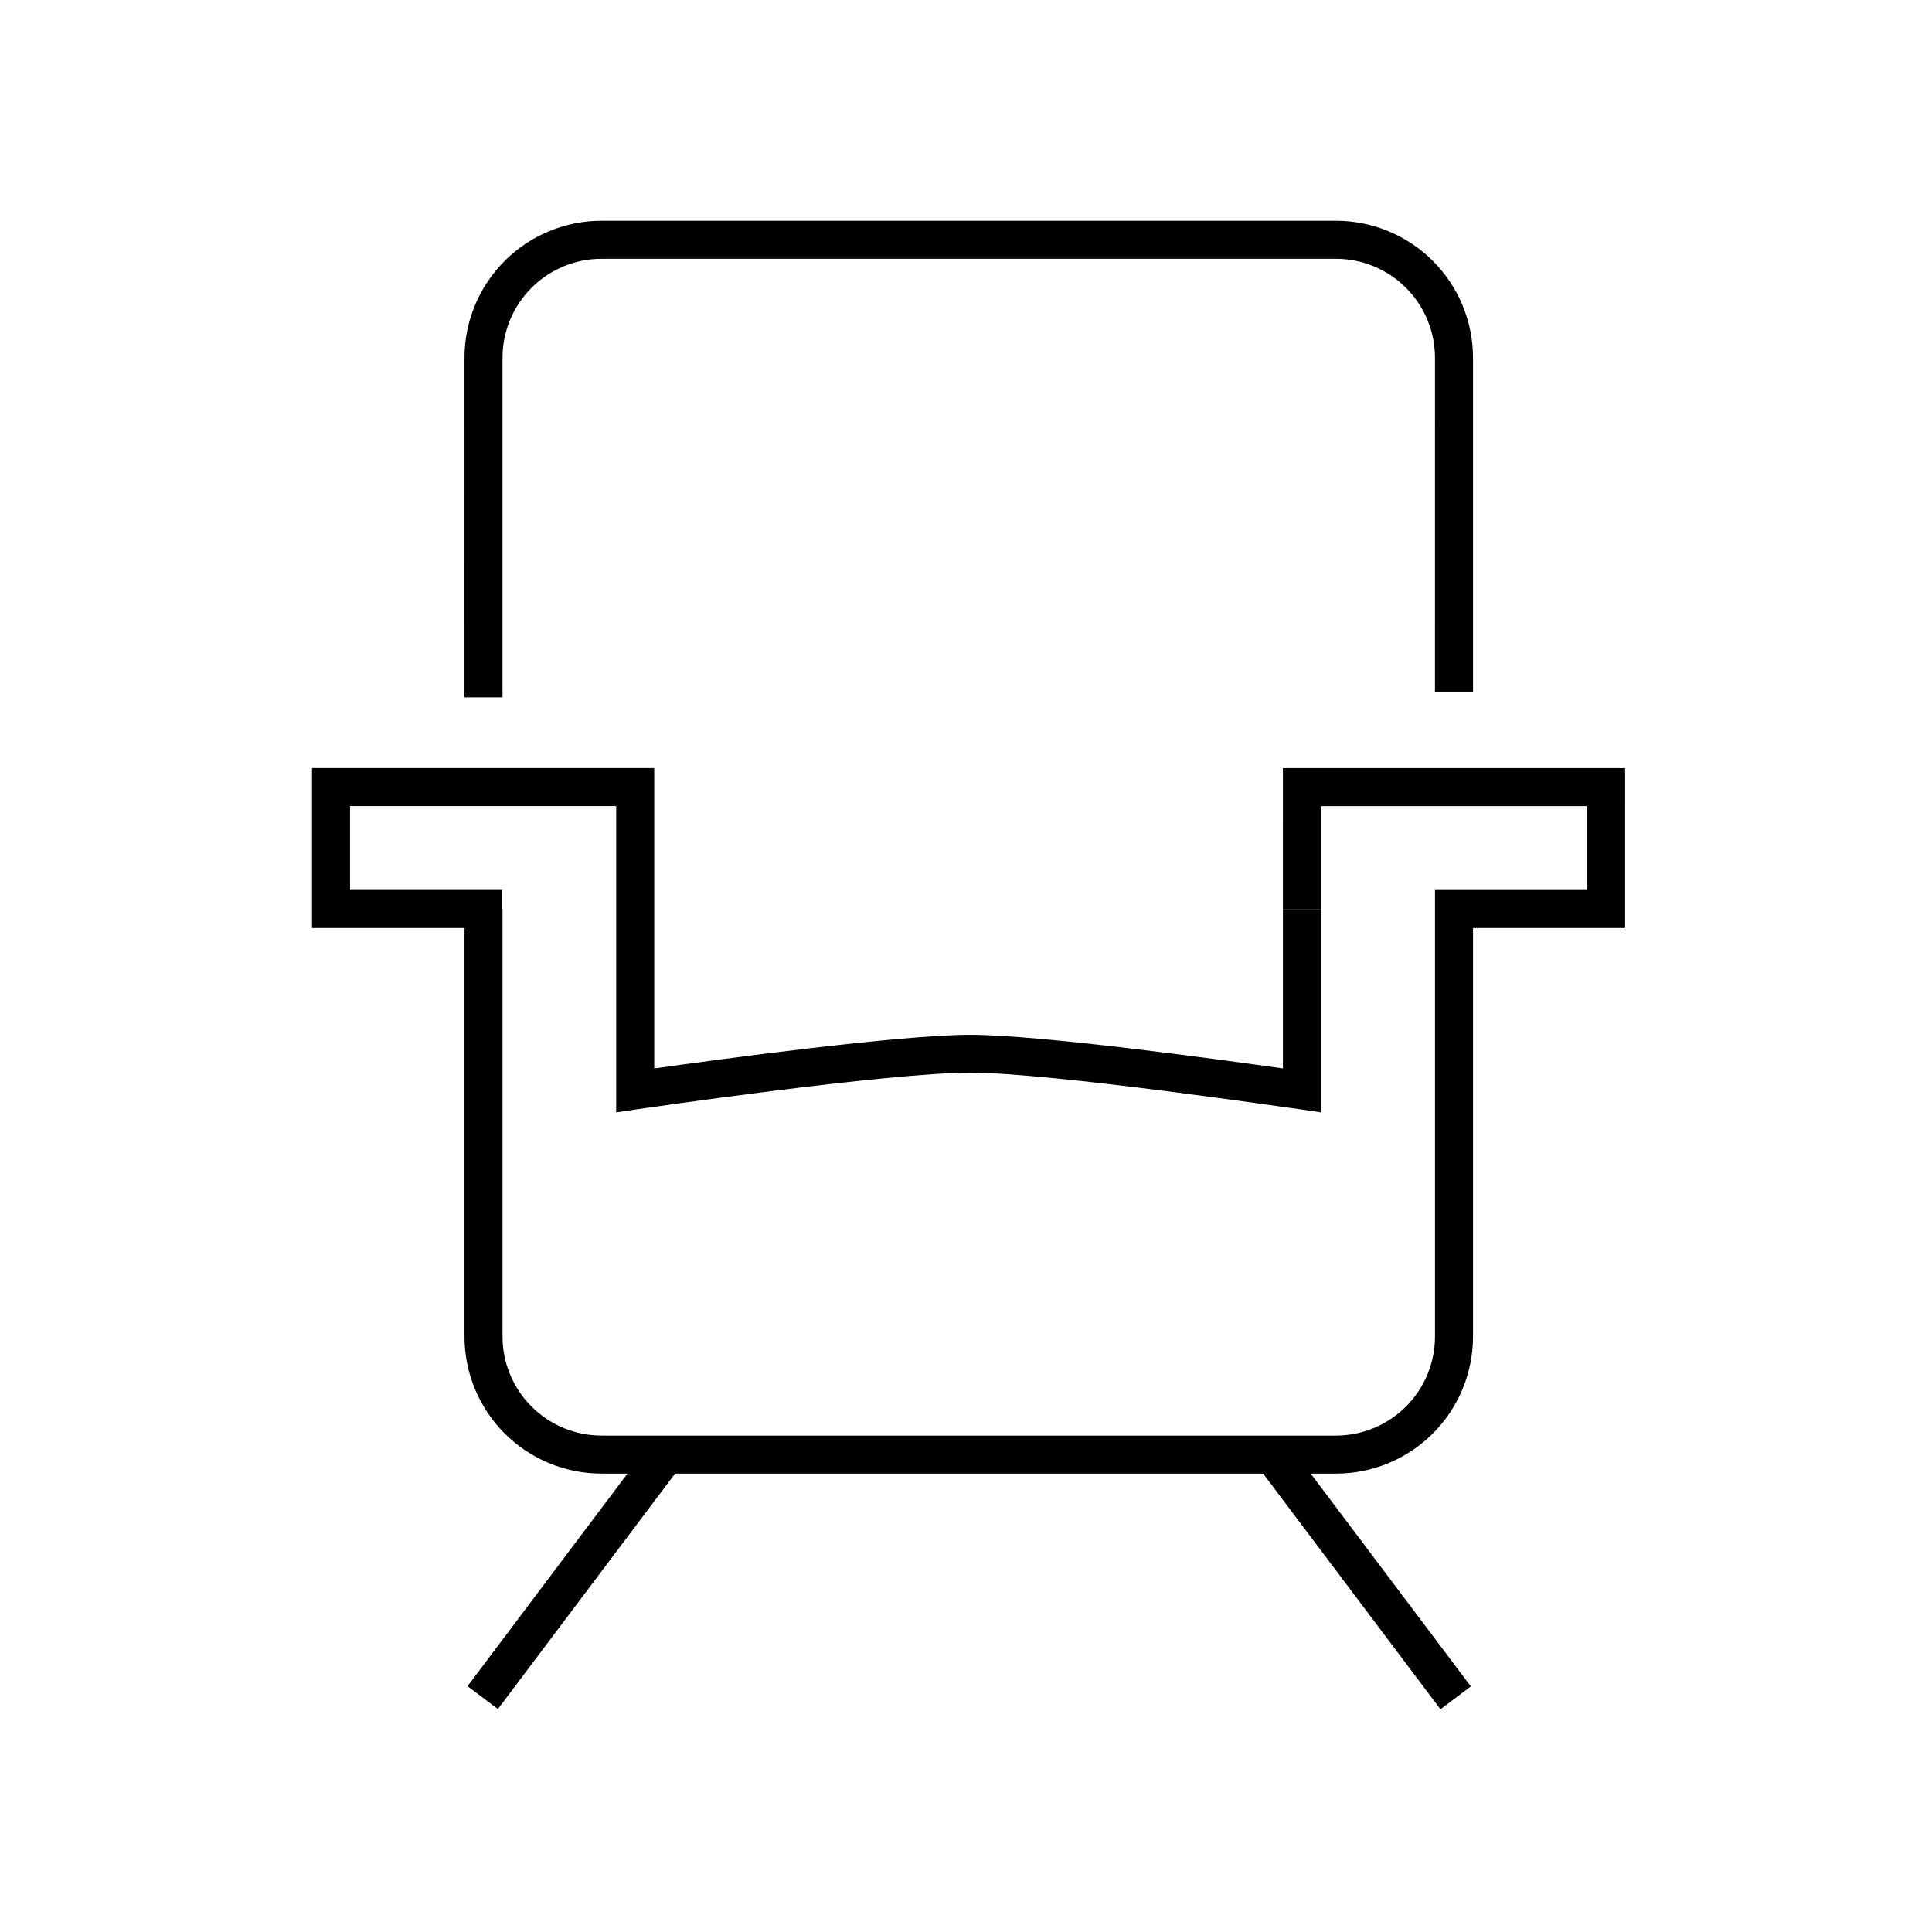
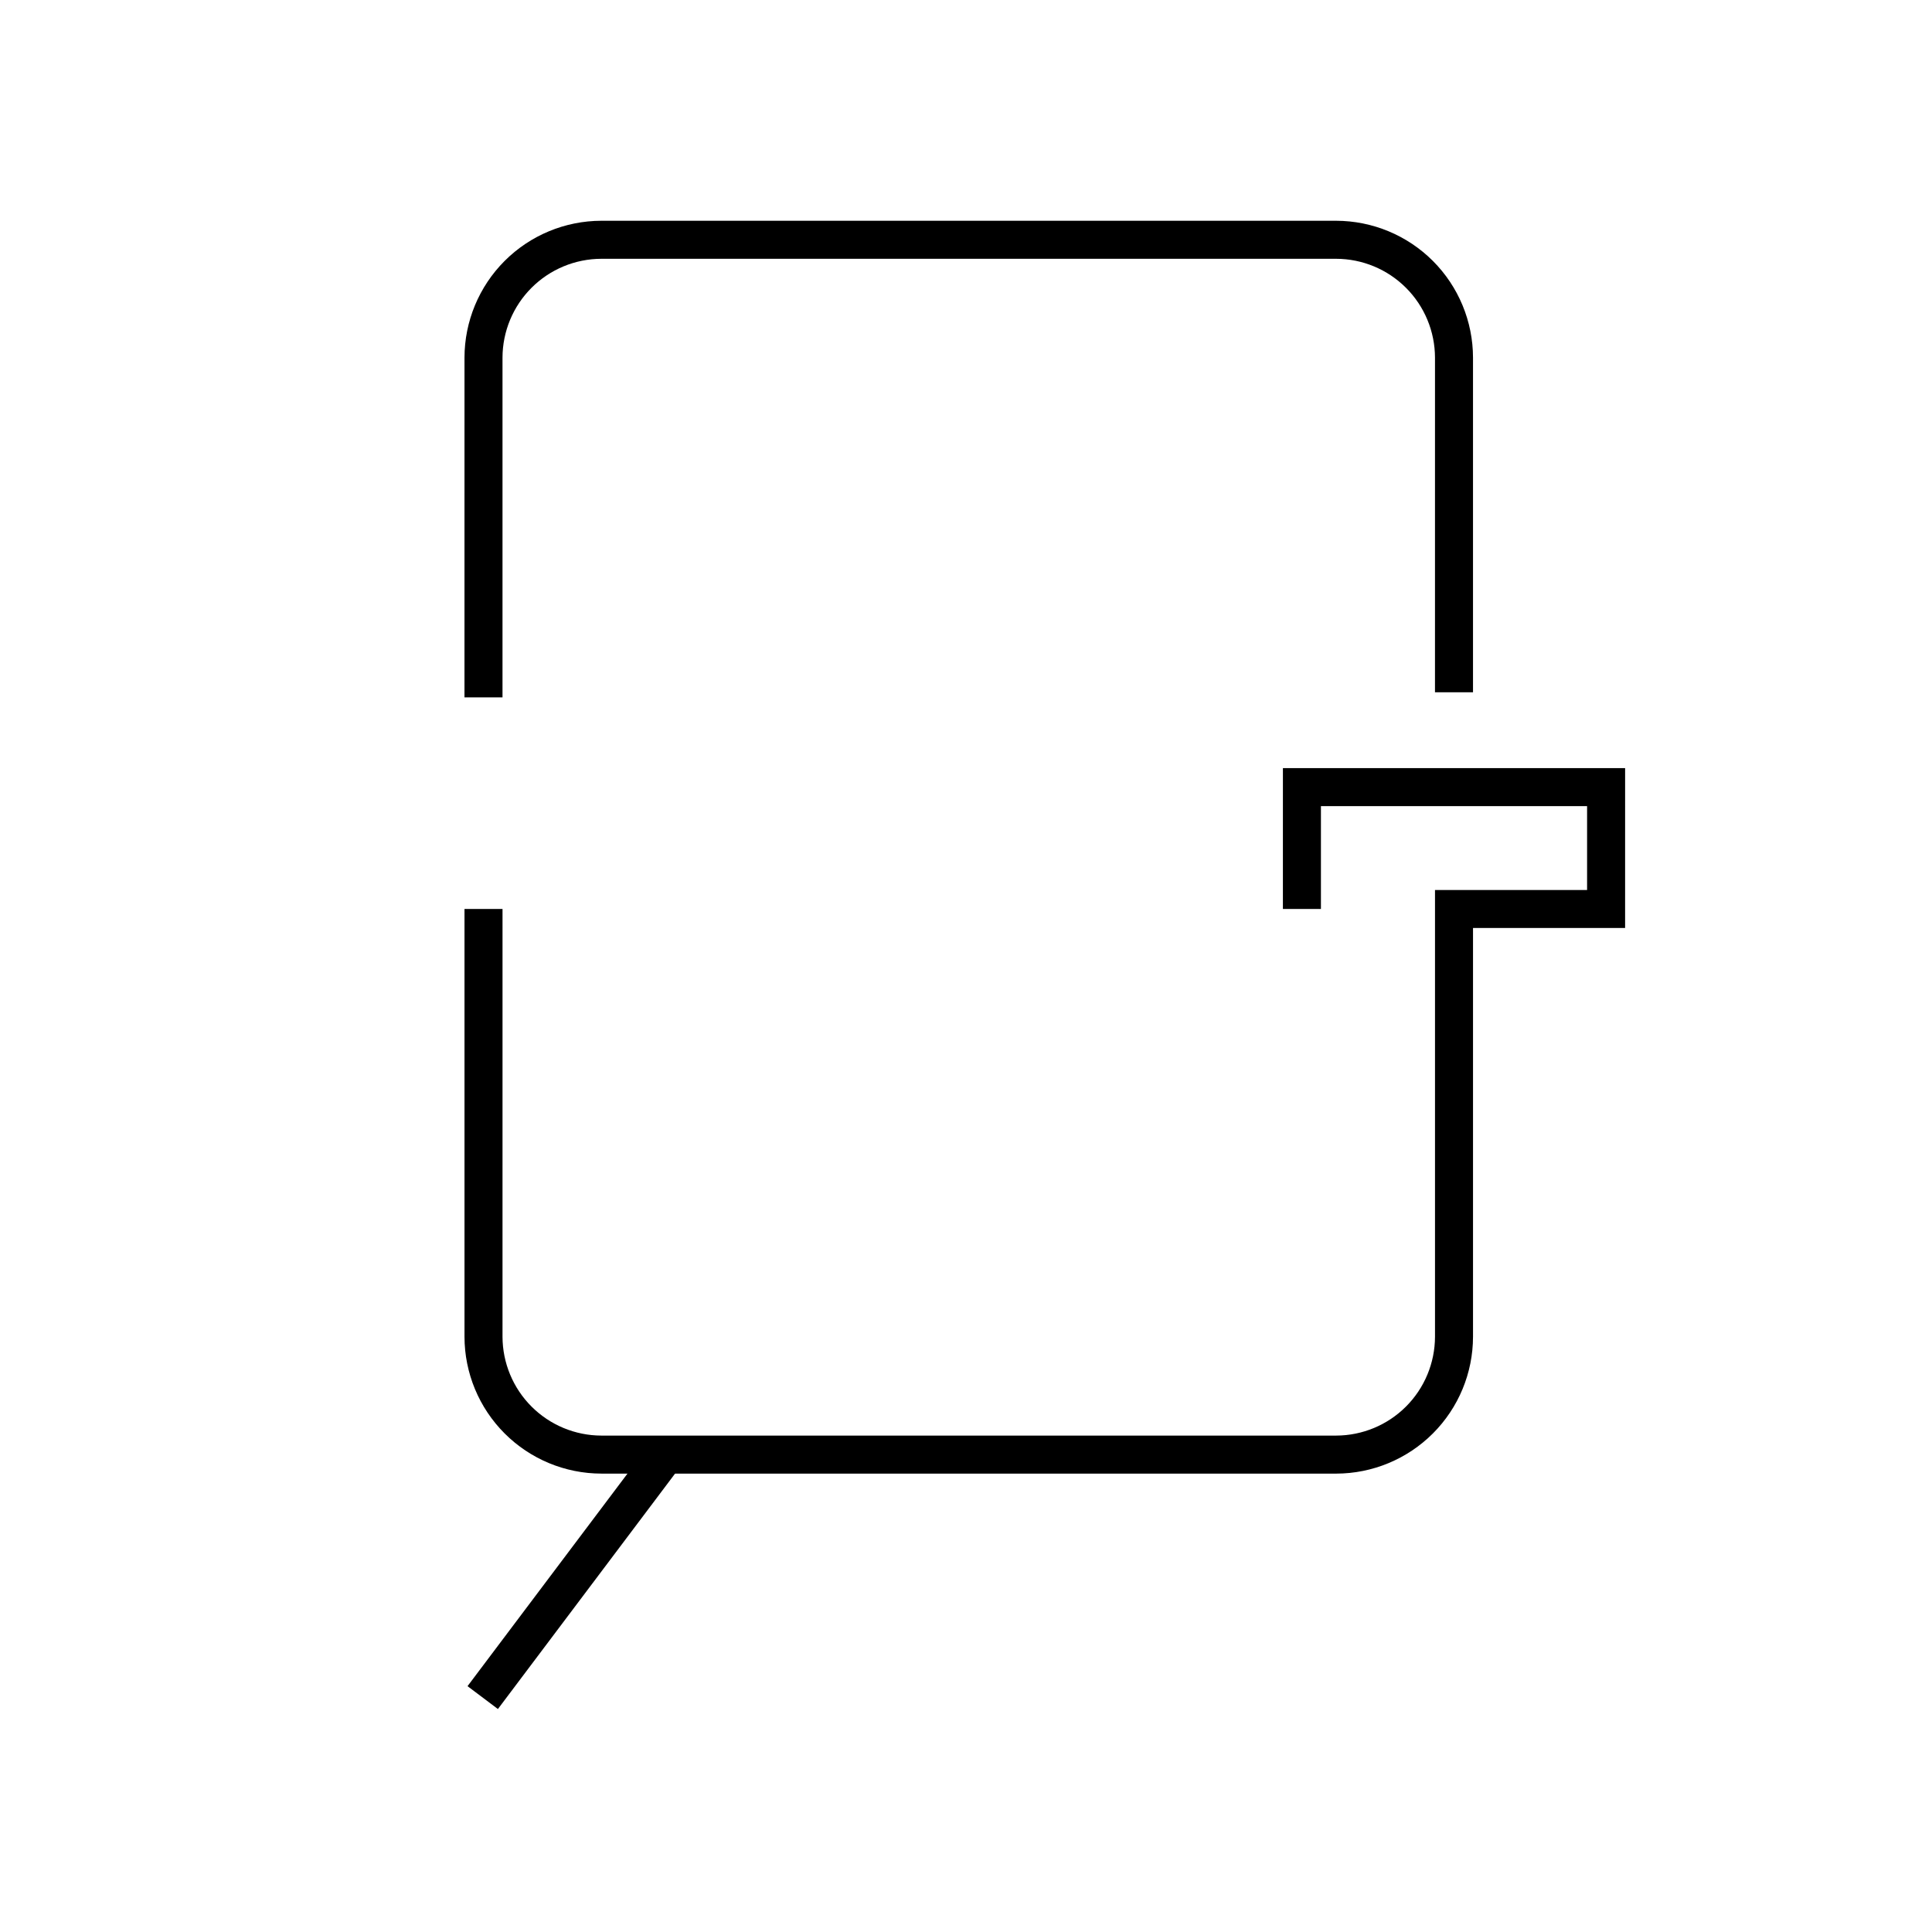
<svg xmlns="http://www.w3.org/2000/svg" fill="#000000" width="800px" height="800px" version="1.1" viewBox="144 144 512 512">
  <g>
    <path d="m277.17 328.81h-10.078l0.004-90.027c0.012-9.617 3.84-18.836 10.641-25.637 6.797-6.801 16.016-10.625 25.633-10.641h194.72c9.617 0.016 18.836 3.84 25.637 10.641 6.797 6.801 10.625 16.02 10.637 25.637v88.672h-10.078l0.004-88.672c-0.016-6.945-2.777-13.602-7.688-18.512-4.91-4.91-11.566-7.676-18.512-7.688h-194.72c-6.945 0.012-13.598 2.777-18.508 7.688-4.91 4.91-7.676 11.566-7.691 18.512z" />
    <path d="m498.09 534.52h-194.72c-9.617-0.012-18.836-3.84-25.633-10.641-6.801-6.797-10.629-16.016-10.641-25.633v-113.36h10.078l-0.004 113.36c0.016 6.941 2.781 13.598 7.691 18.508s11.562 7.676 18.508 7.691h194.72c6.945-0.016 13.602-2.781 18.512-7.691 4.91-4.91 7.672-11.566 7.688-18.508v-118.39h40.305v-22.219h-70.535v27.254h-10.078l0.004-37.332h90.688l-0.004 42.371h-40.305v108.32c-0.012 9.617-3.84 18.836-10.637 25.633-6.801 6.801-16.02 10.629-25.637 10.641z" />
-     <path d="m494.11 438.79-5.793-0.855c-0.656 0-65.496-9.672-87.262-9.672-21.766 0-87.309 9.574-88.016 9.672l-5.742 0.855v-81.164h-70.535l0.004 22.219h40.305v10.078h-50.383v-42.375h90.688v79.602c16.777-2.367 65.141-8.918 83.684-8.918 18.539 0 66.25 6.551 82.926 8.918v-42.27h10.078l-0.004 53.91z" />
-     <path d="m477.3 532.6 8.051-6.059 48.438 64.371-8.051 6.059z" />
    <path d="m267.9 590.85 48.438-64.371 8.051 6.059-48.438 64.371z" />
  </g>
</svg>